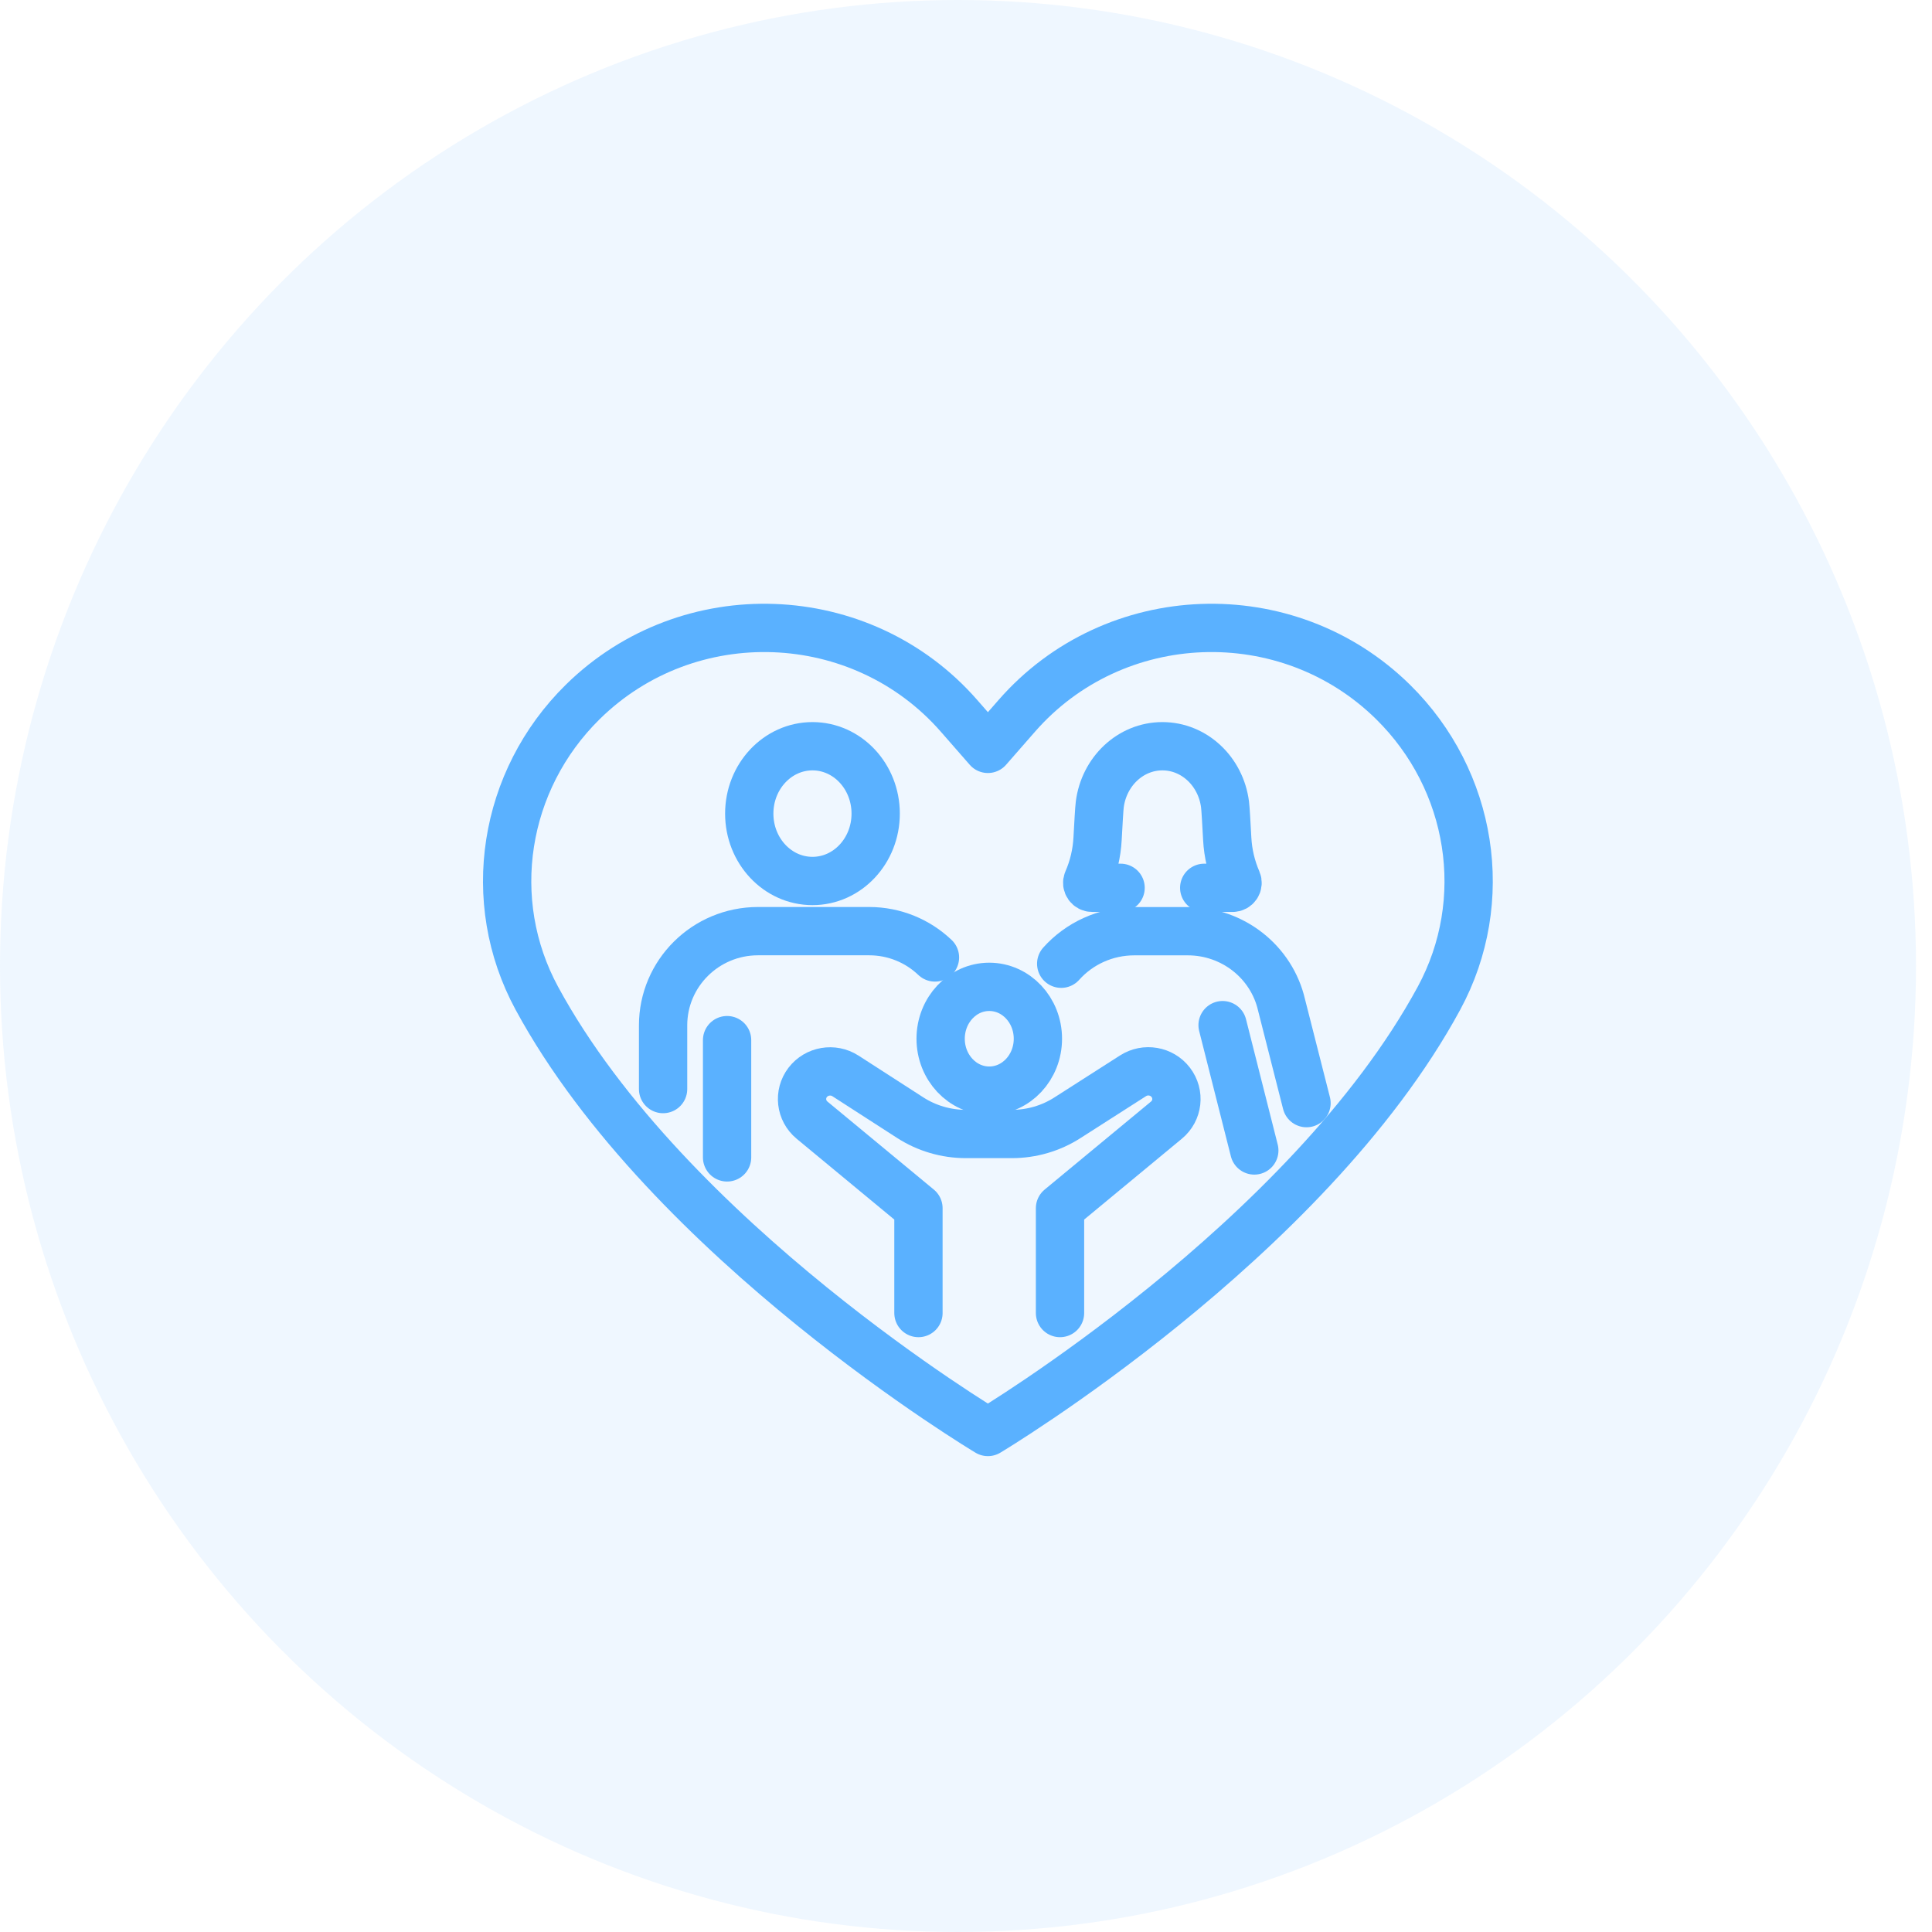
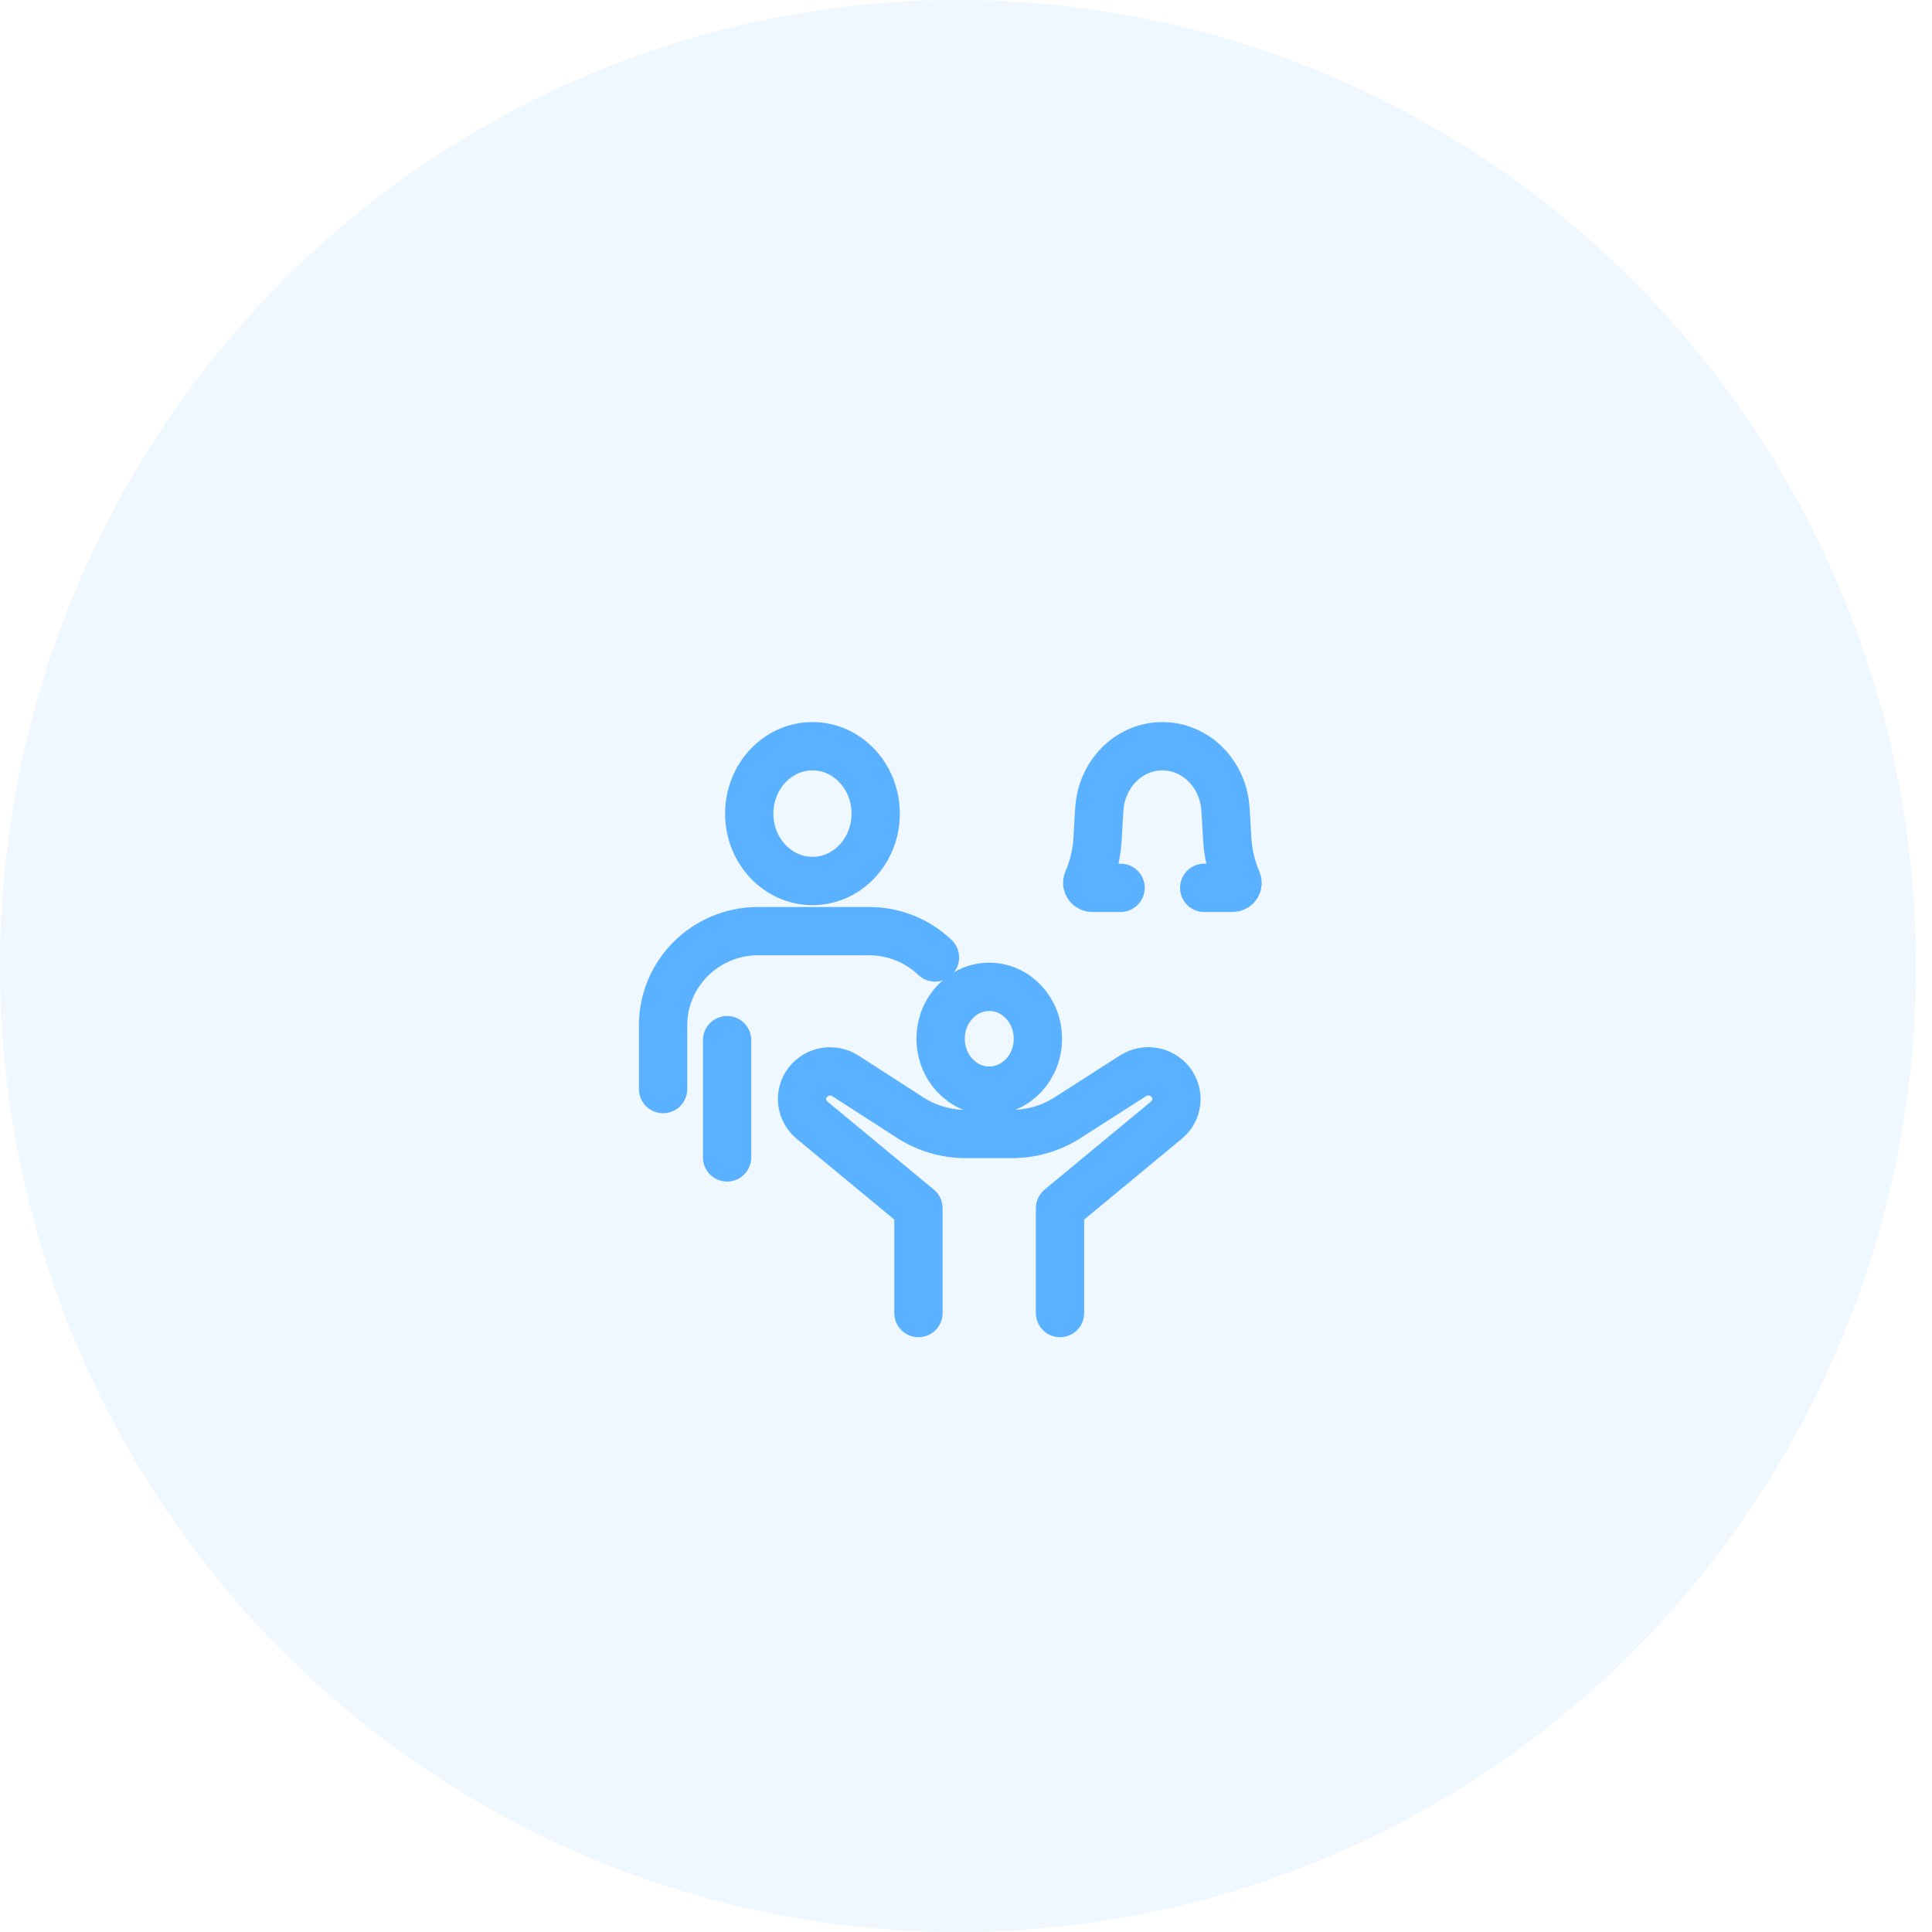
<svg xmlns="http://www.w3.org/2000/svg" width="80" height="80" viewBox="0 0 80 80" fill="none">
  <g filter="url(#filter0_i_1133_41874)">
    <ellipse cx="39.669" cy="40" rx="39.669" ry="40" fill="#5AB1FF" fill-opacity="0.1" />
  </g>
-   <path d="M42.105 29.639L40.907 31.009L39.709 29.639C35.673 25.024 28.503 24.761 24.129 29.067C20.838 32.308 20.038 37.294 22.23 41.337C27.679 51.388 40.907 59.295 40.907 59.295C40.907 59.295 54.135 51.388 59.584 41.337C61.775 37.294 60.975 32.308 57.684 29.067C53.31 24.761 46.141 25.024 42.105 29.639Z" stroke="#5AB1FF" stroke-width="2" stroke-linecap="round" stroke-linejoin="round" />
  <path d="M33.643 36.48C35.089 36.48 36.26 35.231 36.26 33.69C36.26 32.15 35.089 30.9 33.643 30.9C32.197 30.9 31.025 32.15 31.025 33.69C31.025 35.231 32.197 36.48 33.643 36.48Z" stroke="#5AB1FF" stroke-width="2" stroke-linecap="round" stroke-linejoin="round" />
  <path d="M30.107 47.925V43.07" stroke="#5AB1FF" stroke-width="2" stroke-linecap="round" stroke-linejoin="round" />
  <path d="M27.457 45.096V42.46C27.457 40.305 29.217 38.557 31.387 38.557H35.992C37.036 38.557 38.002 38.966 38.715 39.646" stroke="#5AB1FF" stroke-width="2" stroke-linecap="round" stroke-linejoin="round" />
-   <path d="M51.938 47.638L50.625 42.449" stroke="#5AB1FF" stroke-width="2" stroke-linecap="round" stroke-linejoin="round" />
-   <path d="M43.942 39.906C44.689 39.069 45.78 38.559 46.968 38.559H49.183C51.044 38.559 52.656 39.828 53.067 41.616L54.1 45.678" stroke="#5AB1FF" stroke-width="2" stroke-linecap="round" stroke-linejoin="round" />
  <path d="M49.864 36.763H51.035C51.184 36.763 51.288 36.612 51.228 36.476C50.988 35.925 50.849 35.334 50.817 34.733C50.785 34.137 50.748 33.481 50.726 33.312C50.553 31.95 49.458 30.9 48.132 30.9C46.807 30.9 45.712 31.95 45.539 33.312C45.517 33.481 45.48 34.137 45.448 34.733C45.416 35.334 45.277 35.925 45.036 36.476C44.977 36.612 45.08 36.763 45.23 36.763H46.401" stroke="#5AB1FF" stroke-width="2" stroke-linecap="round" stroke-linejoin="round" />
  <path d="M40.963 45.161C42.075 45.161 42.977 44.199 42.977 43.012C42.977 41.825 42.075 40.863 40.963 40.863C39.852 40.863 38.95 41.825 38.95 43.012C38.95 44.199 39.852 45.161 40.963 45.161Z" stroke="#5AB1FF" stroke-width="2" stroke-linecap="round" stroke-linejoin="round" />
  <path d="M43.893 54.37V50.029L48.299 46.383C48.773 45.992 48.851 45.304 48.478 44.818L48.476 44.815C48.109 44.337 47.428 44.219 46.917 44.546L44.199 46.285C43.515 46.723 42.717 46.956 41.901 46.956H39.995C39.174 46.956 38.371 46.72 37.685 46.277L35.008 44.551C34.497 44.222 33.814 44.339 33.446 44.818C33.073 45.304 33.152 45.992 33.625 46.383L38.031 50.029V54.37" stroke="#5AB1FF" stroke-width="2" stroke-linecap="round" stroke-linejoin="round" />
  <defs>
    <filter id="filter0_i_1133_41874" x="0" y="0" width="79.339" height="80" filterUnits="userSpaceOnUse" color-interpolation-filters="sRGB">
      <feFlood flood-opacity="0" result="BackgroundImageFix" />
      <feBlend mode="normal" in="SourceGraphic" in2="BackgroundImageFix" result="shape" />
      <feColorMatrix in="SourceAlpha" type="matrix" values="0 0 0 0 0 0 0 0 0 0 0 0 0 0 0 0 0 0 127 0" result="hardAlpha" />
      <feOffset />
      <feGaussianBlur stdDeviation="5" />
      <feComposite in2="hardAlpha" operator="arithmetic" k2="-1" k3="1" />
      <feColorMatrix type="matrix" values="0 0 0 0 0.351 0 0 0 0 0.693 0 0 0 0 1 0 0 0 0.1 0" />
      <feBlend mode="normal" in2="shape" result="effect1_innerShadow_1133_41874" />
    </filter>
  </defs>
</svg>